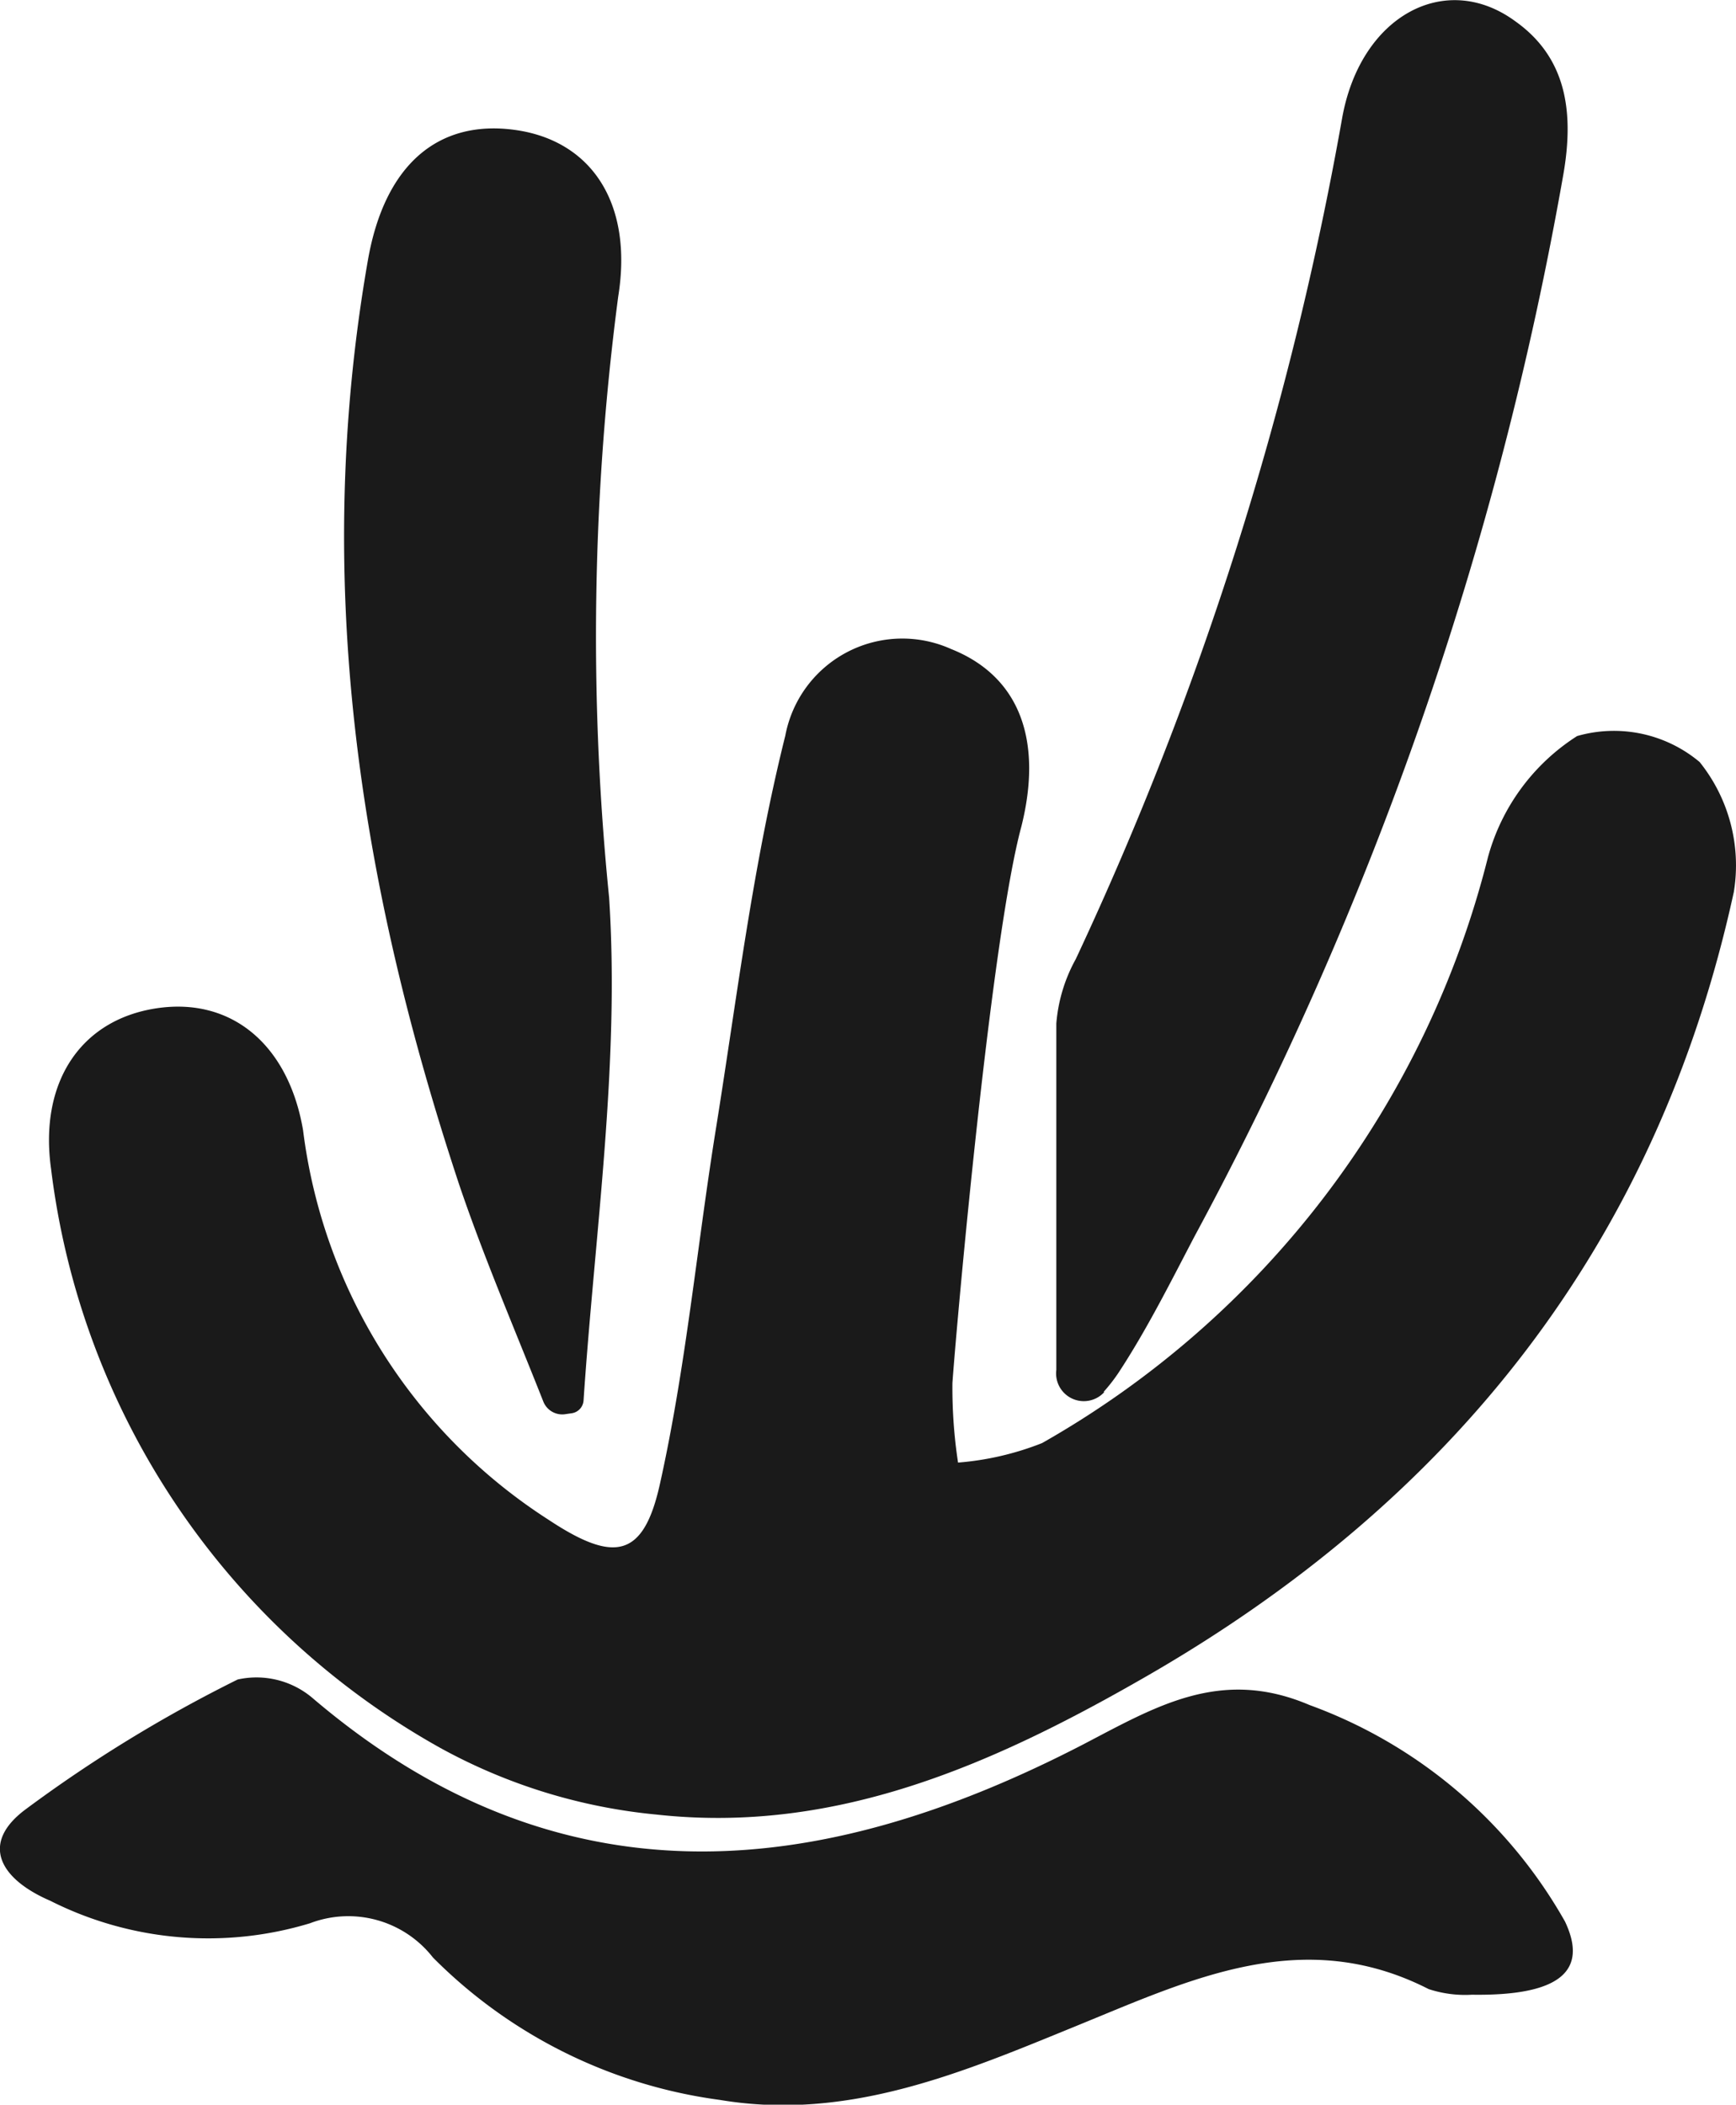
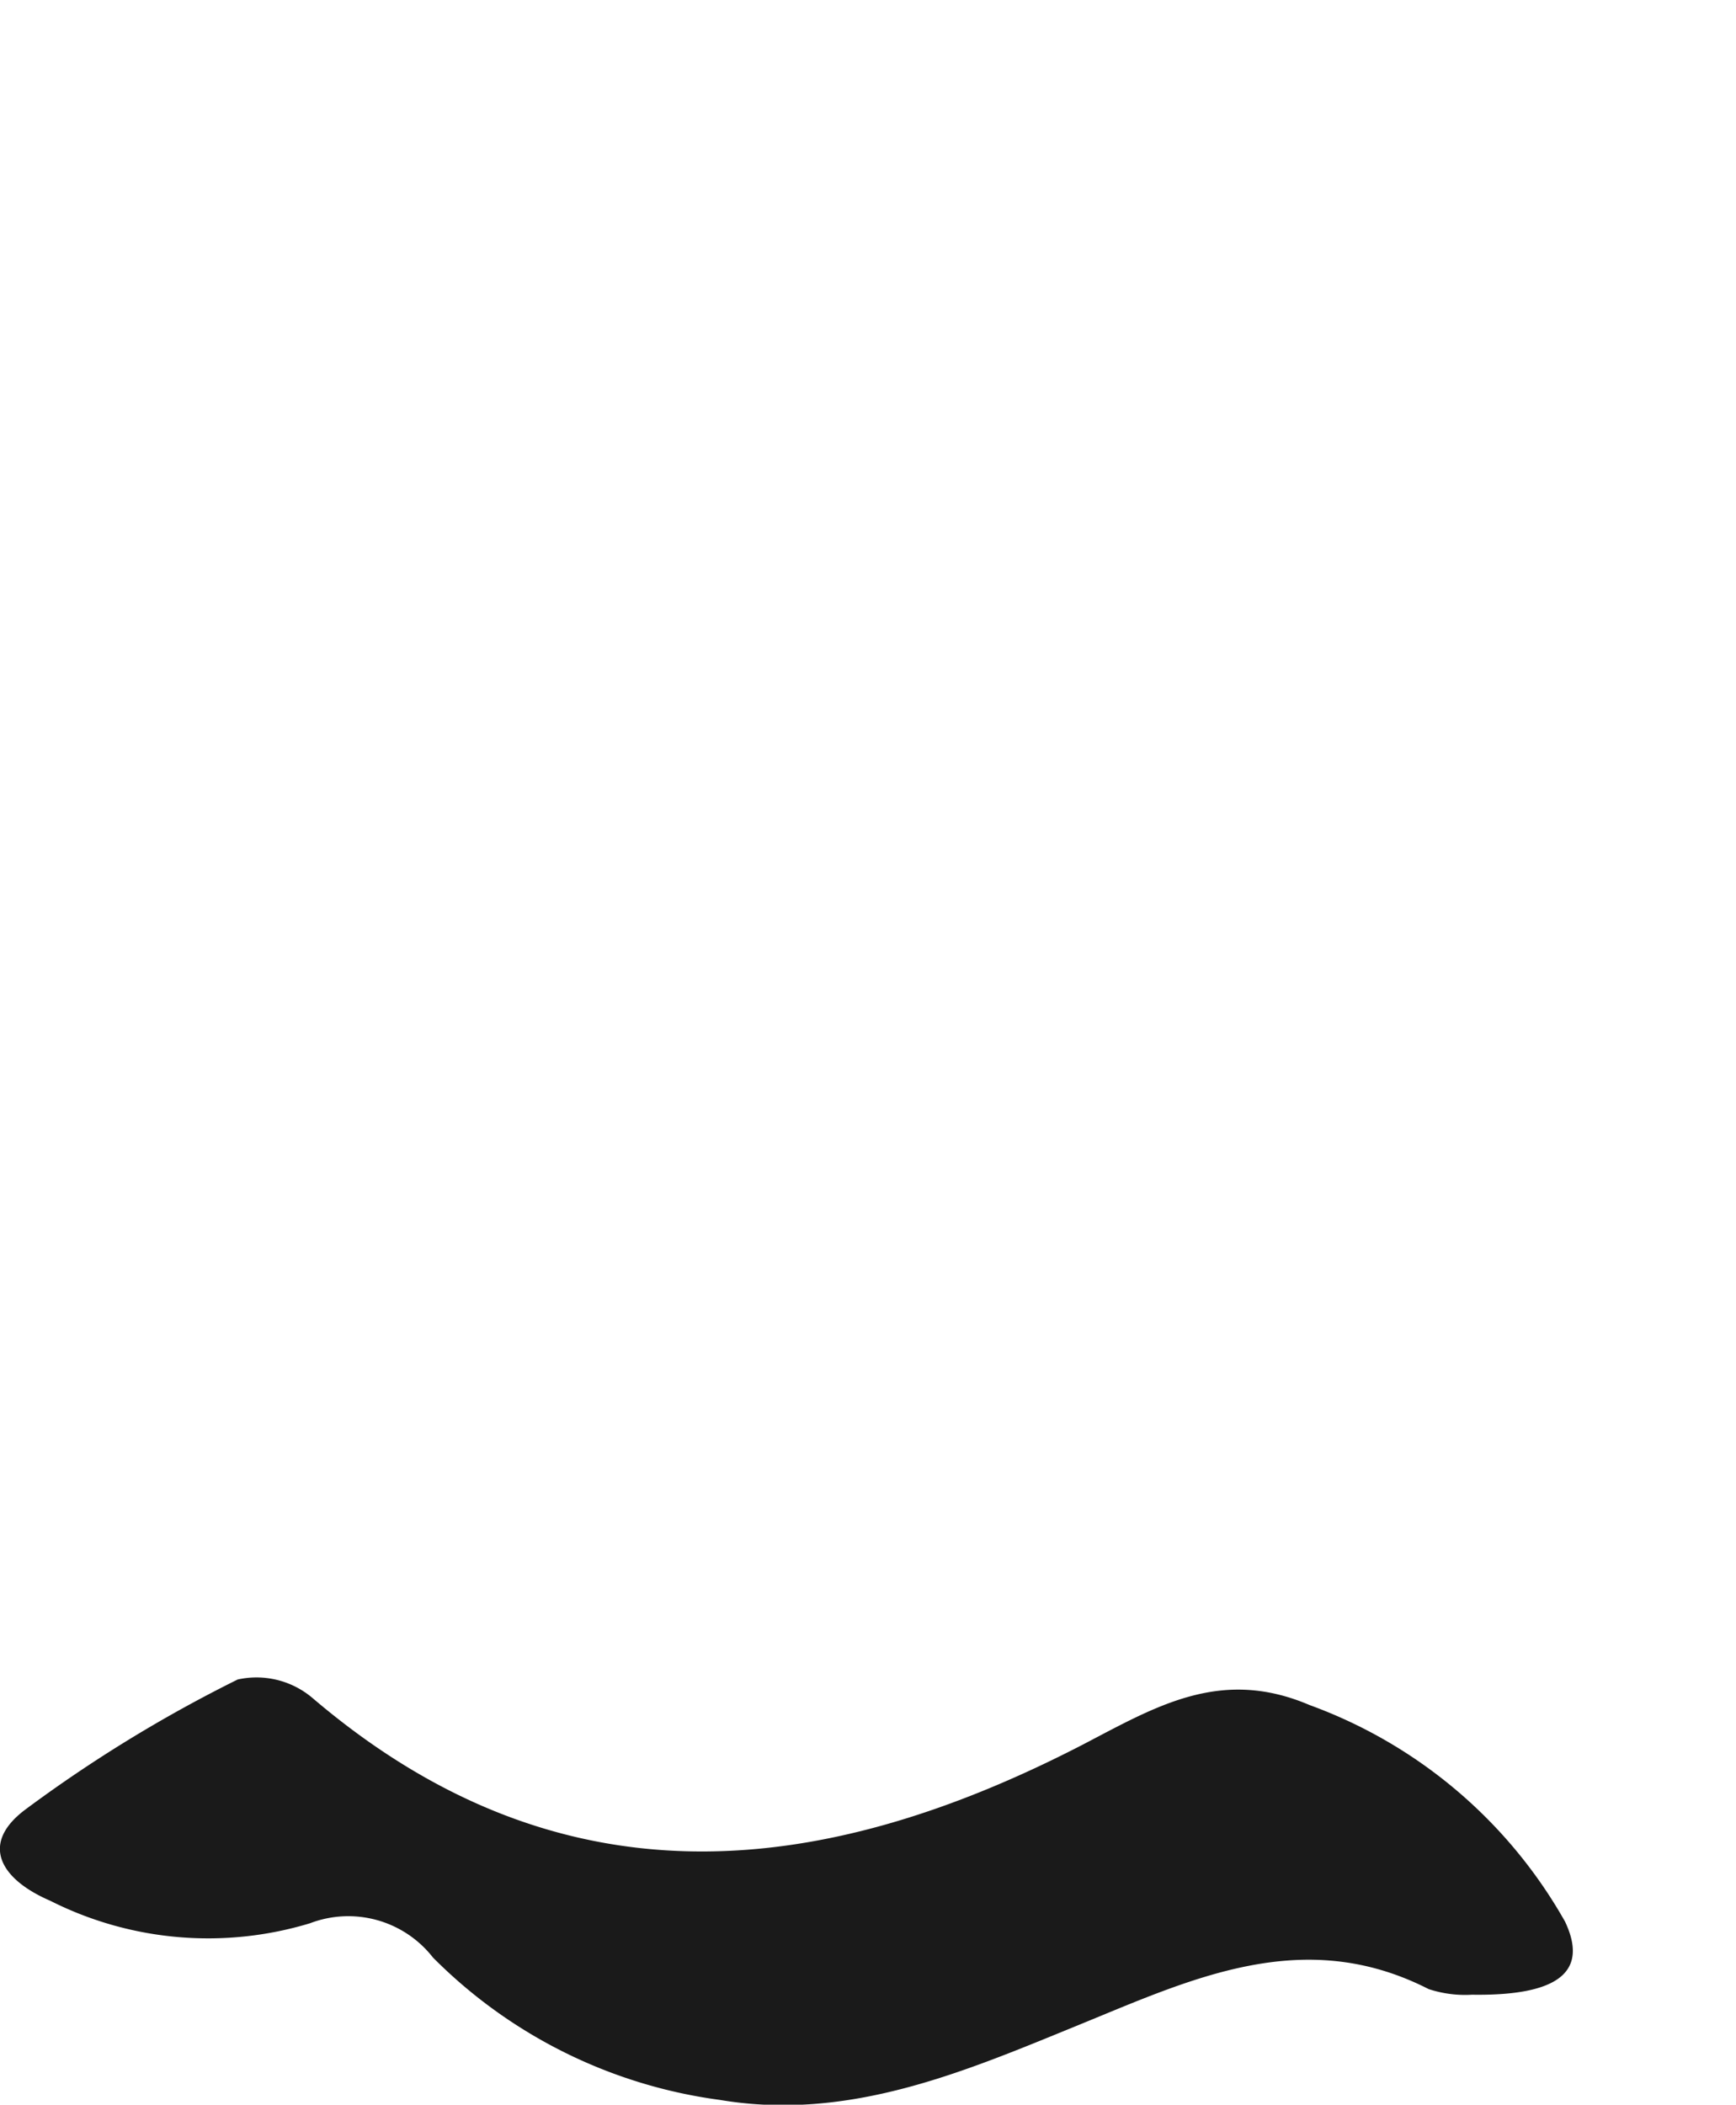
<svg xmlns="http://www.w3.org/2000/svg" id="Layer_1" data-name="Layer 1" viewBox="0 0 40.1 48.61">
  <defs>
    <style>.cls-1{fill:#1a1a1a;}</style>
  </defs>
-   <path class="cls-1" d="M22,31.94a11.47,11.47,0,0,0,.13,1.84,6.71,6.71,0,0,0,1.94-.45A21.61,21.61,0,0,0,34.37,19.8,4.82,4.82,0,0,1,36.43,17a3.08,3.08,0,0,1,2.83.6,3.81,3.81,0,0,1,.79,3c-1.77,8.12-6.48,14.07-13.68,18.18-3.49,2-7.1,3.58-11.2,3.13a12.88,12.88,0,0,1-5-1.54A17.79,17.79,0,0,1,1.18,27C.9,25,1.86,23.56,3.6,23.29S6.66,24.12,7,26.1a12.54,12.54,0,0,0,5.67,9c1.51,1,2.19.89,2.57-.81.61-2.73.86-5.53,1.31-8.3.48-3,.84-6,1.59-9a2.75,2.75,0,0,1,3.83-2c1.63.65,2.11,2.17,1.62,4.11C22.9,21.66,22.12,30.3,22,31.94" />
  <path class="cls-1" d="M34,46.07a2.69,2.69,0,0,1-1-.13c-2.9-1.48-5.49-.23-8.11.84S19.61,49,16.63,48.5A11.48,11.48,0,0,1,10,45.21a2.48,2.48,0,0,0-2.84-.79,8.1,8.1,0,0,1-6-.52C0,43.4-.47,42.58.59,41.79a32.13,32.13,0,0,1,4.9-3,2,2,0,0,1,1.72.42C12.88,44.05,18.86,43.47,25,40.3c1.69-.88,3.19-1.8,5.25-.92a11.16,11.16,0,0,1,5.9,5C36.7,45.54,36,46.1,34,46.07" />
-   <path class="cls-1" d="M25.51,32.15a.64.64,0,0,1-1.11-.51c0-2.76,0-5.4,0-8a3.68,3.68,0,0,1,.45-1.49A77.68,77.68,0,0,0,31,2.74C31.42.36,33.39-.69,35,.49c1.17.83,1.37,2.07,1.11,3.55a81.24,81.24,0,0,1-8.52,24.52c-.56,1.07-1.1,2.15-1.75,3.14a3.87,3.87,0,0,1-.35.45" />
-   <path class="cls-1" d="M13.07,32.66a.47.47,0,0,1-.52-.29c-.66-1.67-1.37-3.32-1.94-5-2.32-7-3.4-14-2.11-21.37.39-2.21,1.63-3.24,3.39-3s2.74,1.68,2.39,3.85a60.21,60.21,0,0,0-.21,13.88c.25,3.84-.33,7.74-.59,11.61a.32.32,0,0,1-.27.3Z" />
</svg>